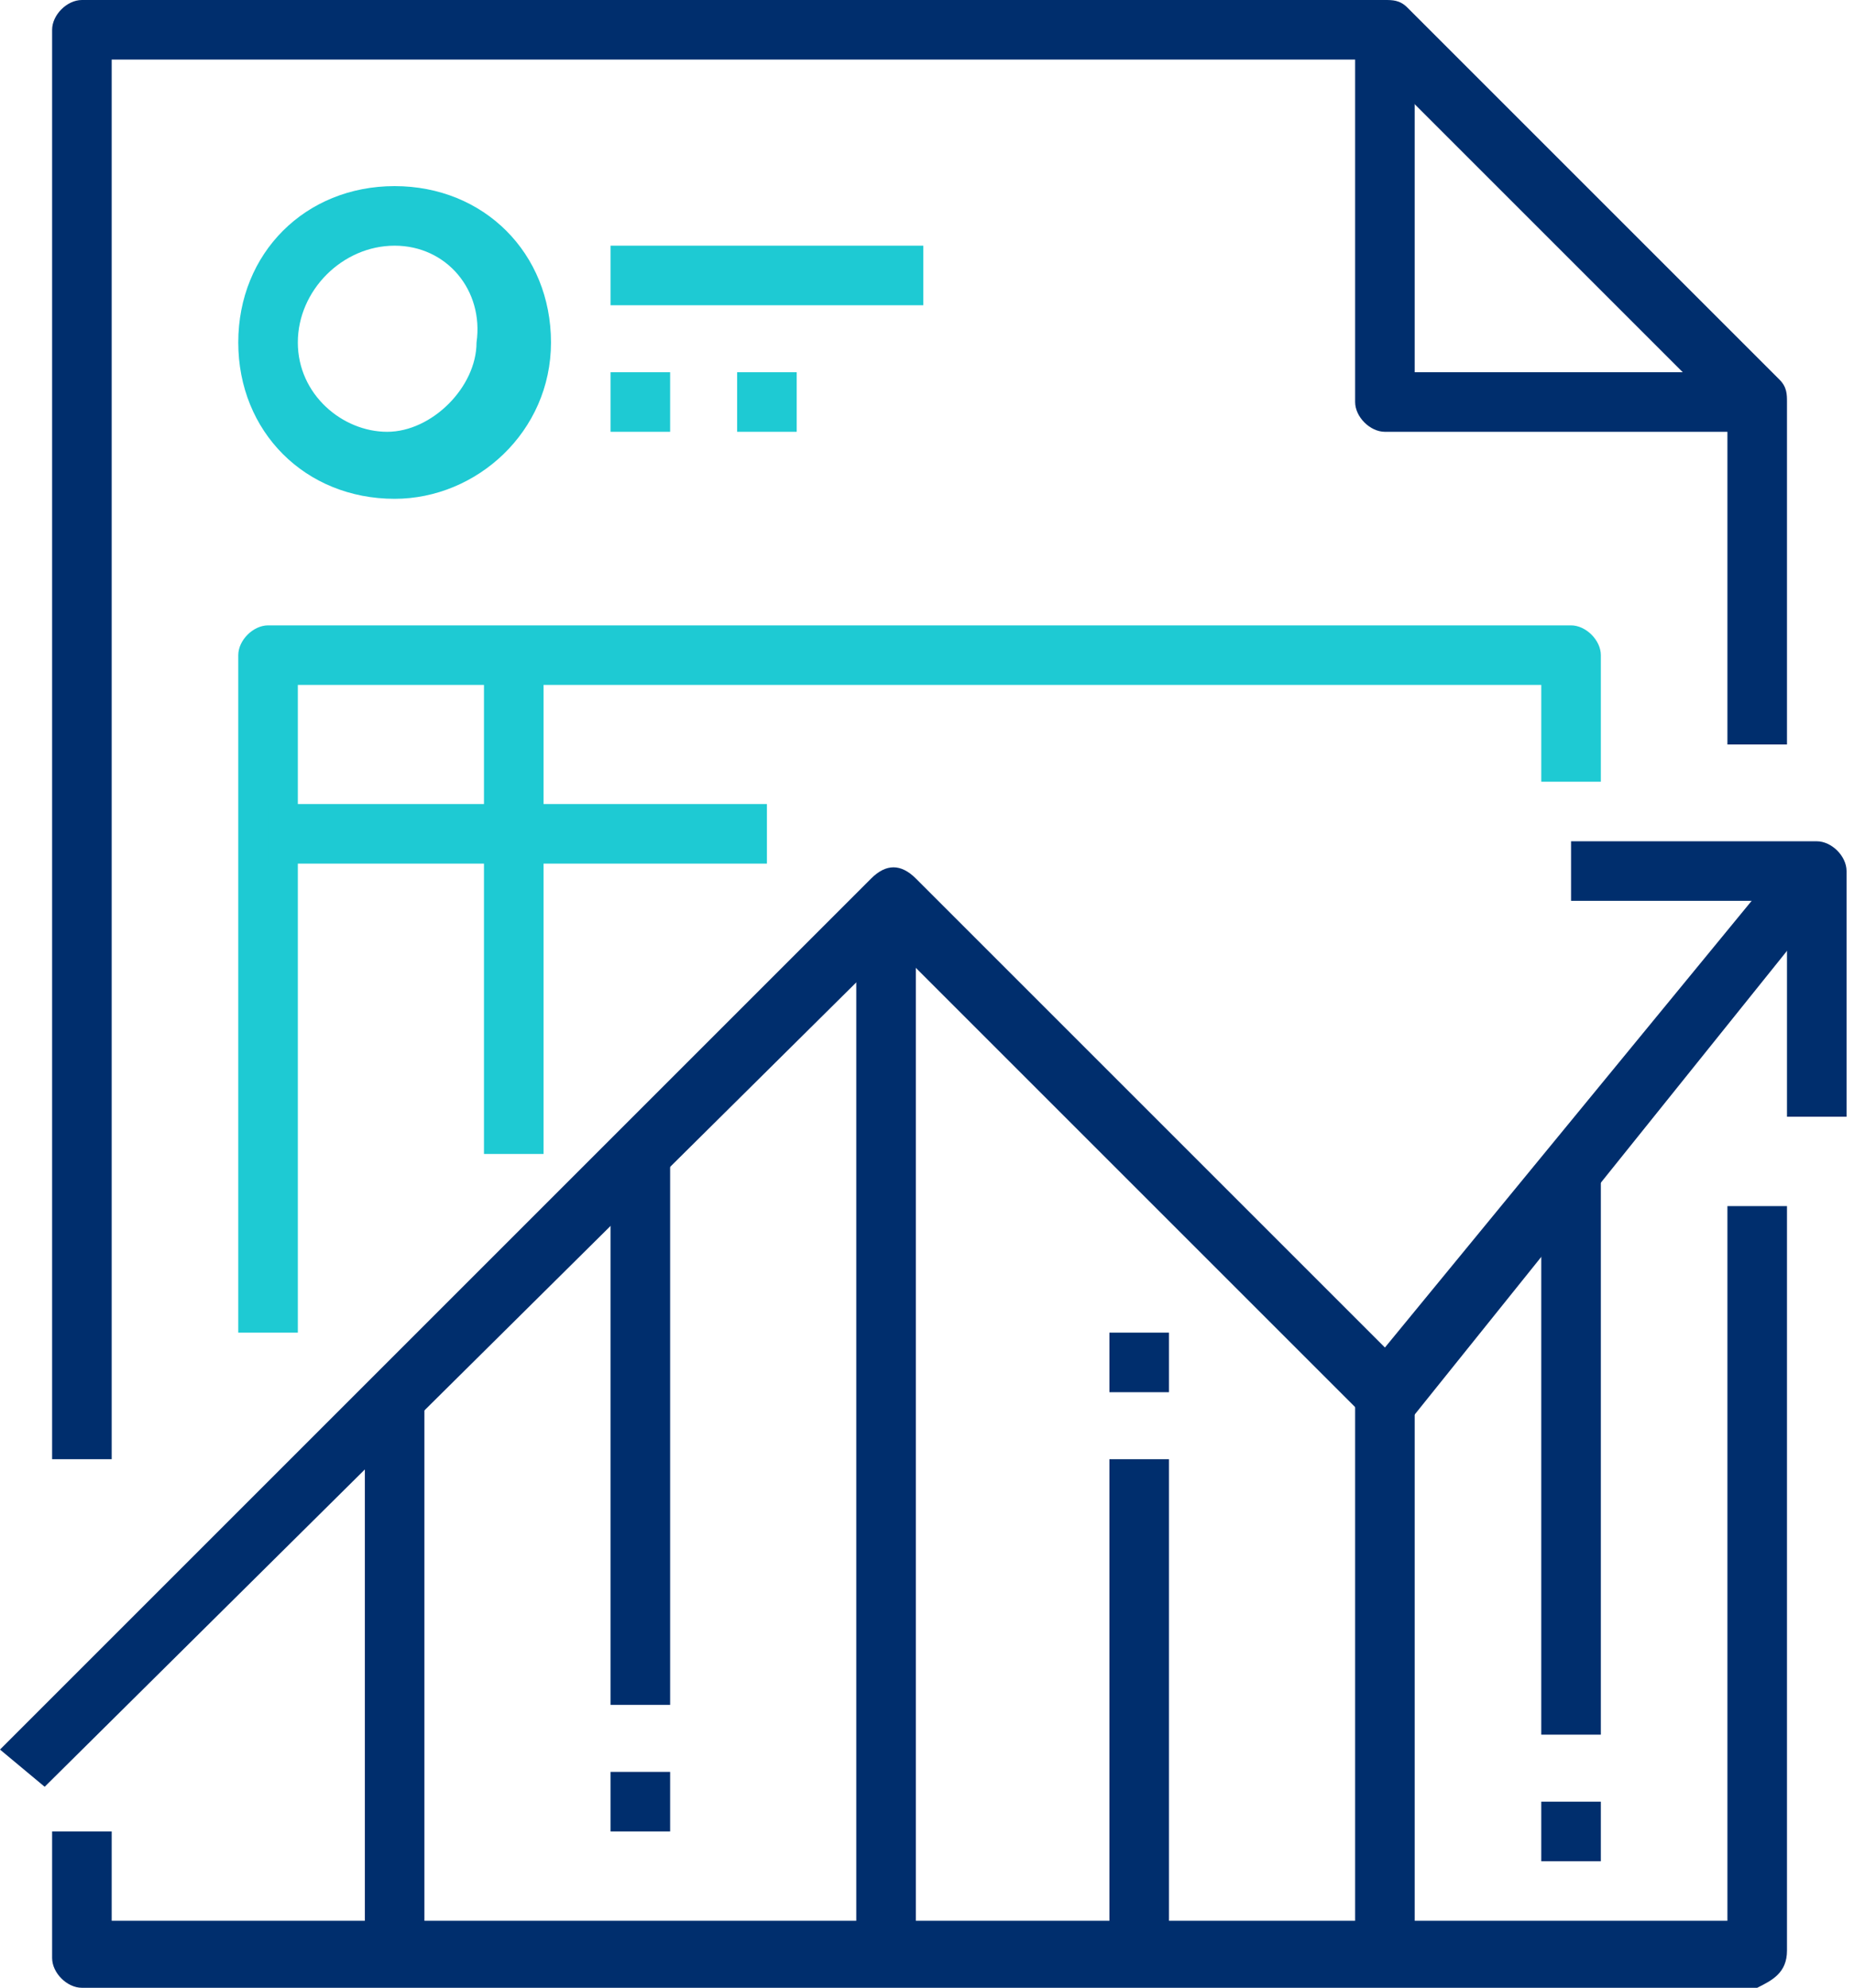
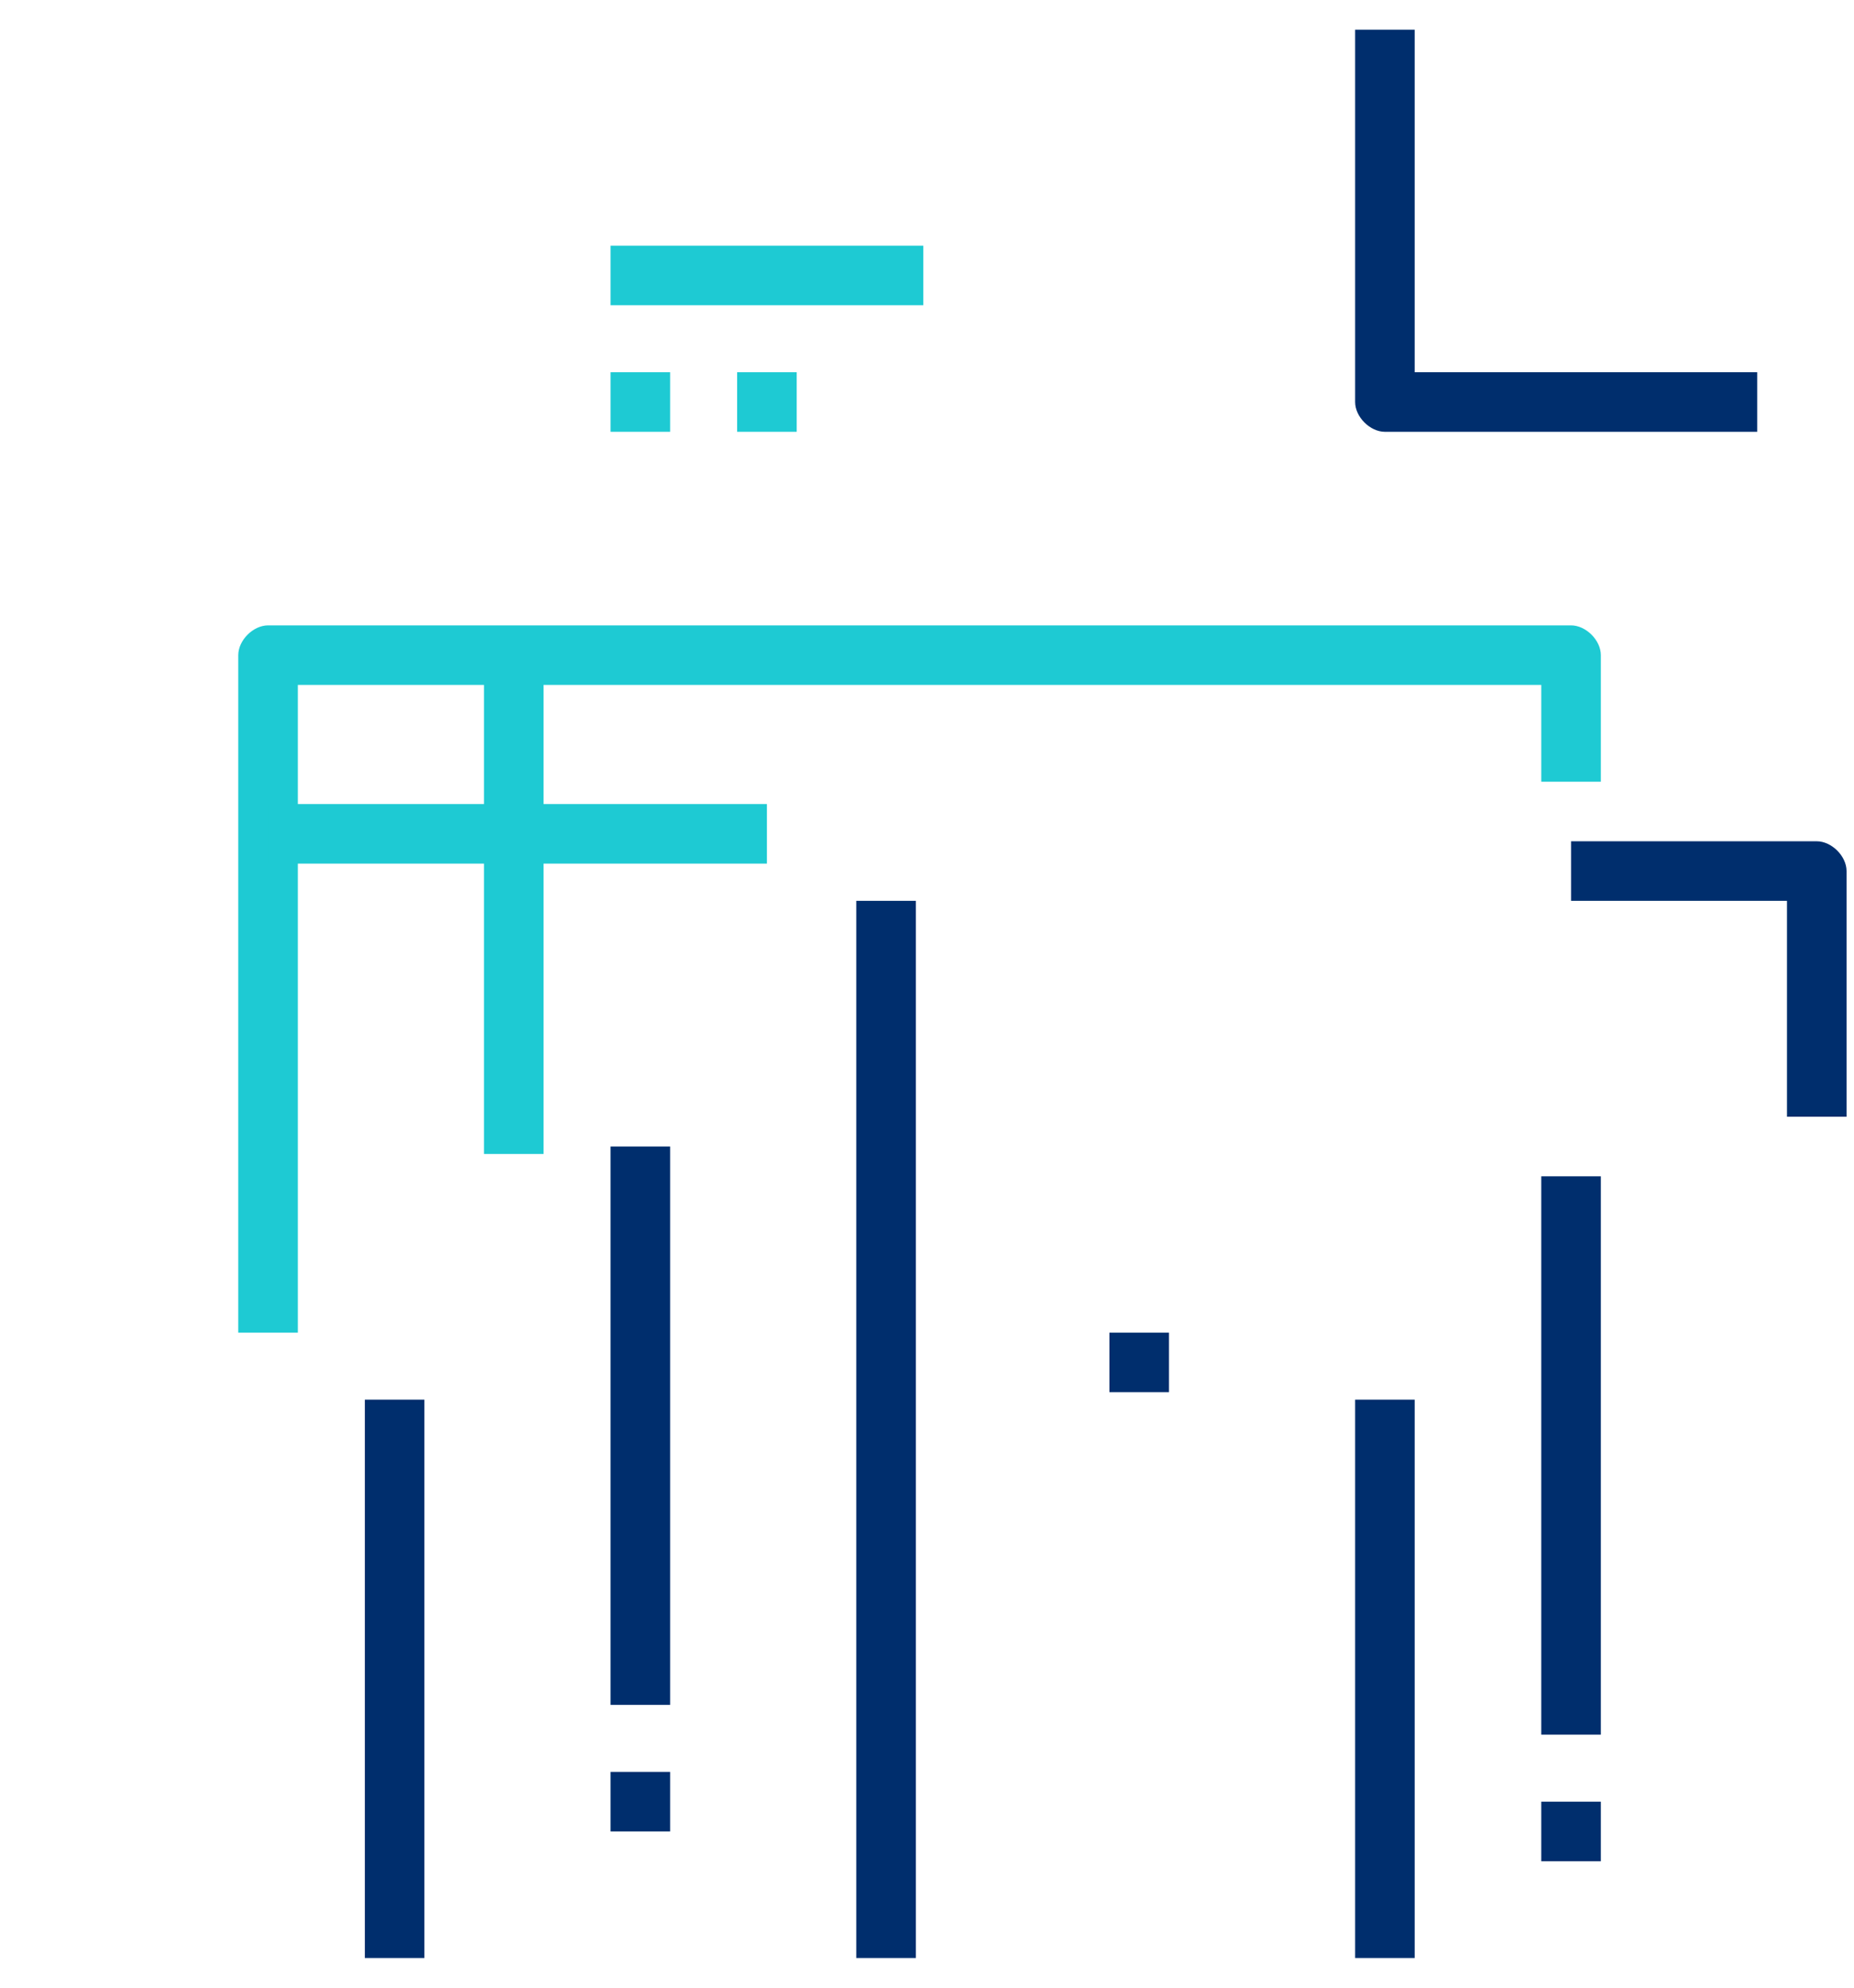
<svg xmlns="http://www.w3.org/2000/svg" version="1.1" id="Layer_1" x="0px" y="0px" viewBox="0 0 24.9 26.7" style="enable-background:new 0 0 24.9 26.7;" xml:space="preserve">
  <style type="text/css"> .st0{fill:#1ECAD3;} .st1{fill:#002E6D;} </style>
  <g id="Layer_2_00000016058990106014791140000007590988913100174737_">
    <g id="Layer_1-2">
      <path class="st0" d="M4,17.9H3.2V8.8c0-0.2,0.2-0.4,0.4-0.4c0,0,0,0,0,0h17.5c0.2,0,0.4,0.2,0.4,0.4c0,0,0,0,0,0v1.7h-0.8V9.2H4 V17.9z" />
      <rect x="6.5" y="8.8" class="st0" width="0.8" height="6.7" />
      <rect x="3.6" y="10.8" class="st0" width="6.7" height="0.8" />
      <rect x="11.5" y="12.1" class="st1" width="0.8" height="14.2" />
-       <path class="st1" d="M23.6,26.7H1.1c-0.2,0-0.4-0.2-0.4-0.4l0,0v-1.7h0.8v1.2h21.7v-9.6H24v10C24,26.5,23.8,26.6,23.6,26.7z" />
-       <path class="st1" d="M1.5,19.6H0.7V0.4C0.7,0.2,0.9,0,1.1,0c0,0,0,0,0,0h17.5c0.1,0,0.2,0,0.3,0.1l5,5C24,5.2,24,5.3,24,5.4V10 h-0.8V5.6l-4.8-4.8H1.5V19.6z" />
      <path class="st1" d="M23.6,5.8h-5c-0.2,0-0.4-0.2-0.4-0.4c0,0,0,0,0,0v-5H19V5h4.6L23.6,5.8z" />
-       <path class="st0" d="M5.3,6.7c-1.2,0-2.1-0.9-2.1-2.1c0-1.2,0.9-2.1,2.1-2.1c1.2,0,2.1,0.9,2.1,2.1S6.4,6.7,5.3,6.7L5.3,6.7z M5.3,3.3C4.6,3.3,4,3.9,4,4.6s0.6,1.2,1.2,1.2s1.2-0.6,1.2-1.2l0,0C6.5,3.9,6,3.3,5.3,3.3z" />
      <rect x="8.2" y="3.3" class="st0" width="4.2" height="0.8" />
      <rect x="8.2" y="5" class="st0" width="0.8" height="0.8" />
      <rect x="9.9" y="5" class="st0" width="0.8" height="0.8" />
-       <path class="st1" d="M0.6,24L0,23.5l11.7-11.7c0.2-0.2,0.4-0.2,0.6,0l6.3,6.3l5.5-6.7l0.6,0.5L19,19c-0.1,0.1-0.2,0.2-0.3,0.2 c-0.1,0-0.2,0-0.3-0.1L12,12.7L0.6,24z" />
      <path class="st1" d="M24.9,15H24v-2.9h-2.9v-0.8h3.3c0.2,0,0.4,0.2,0.4,0.4l0,0V15z" />
      <rect x="18.2" y="18.8" class="st1" width="0.8" height="7.5" />
      <rect x="4.9" y="18.8" class="st1" width="0.8" height="7.5" />
      <rect x="20.7" y="15.8" class="st1" width="0.8" height="7.5" />
-       <rect x="14.9" y="19.6" class="st1" width="0.8" height="6.7" />
      <rect x="8.2" y="15.4" class="st1" width="0.8" height="7.5" />
      <rect x="8.2" y="23.8" class="st1" width="0.8" height="0.8" />
      <rect x="14.9" y="17.9" class="st1" width="0.8" height="0.8" />
      <rect x="20.7" y="24.2" class="st1" width="0.8" height="0.8" />
    </g>
  </g>
</svg>